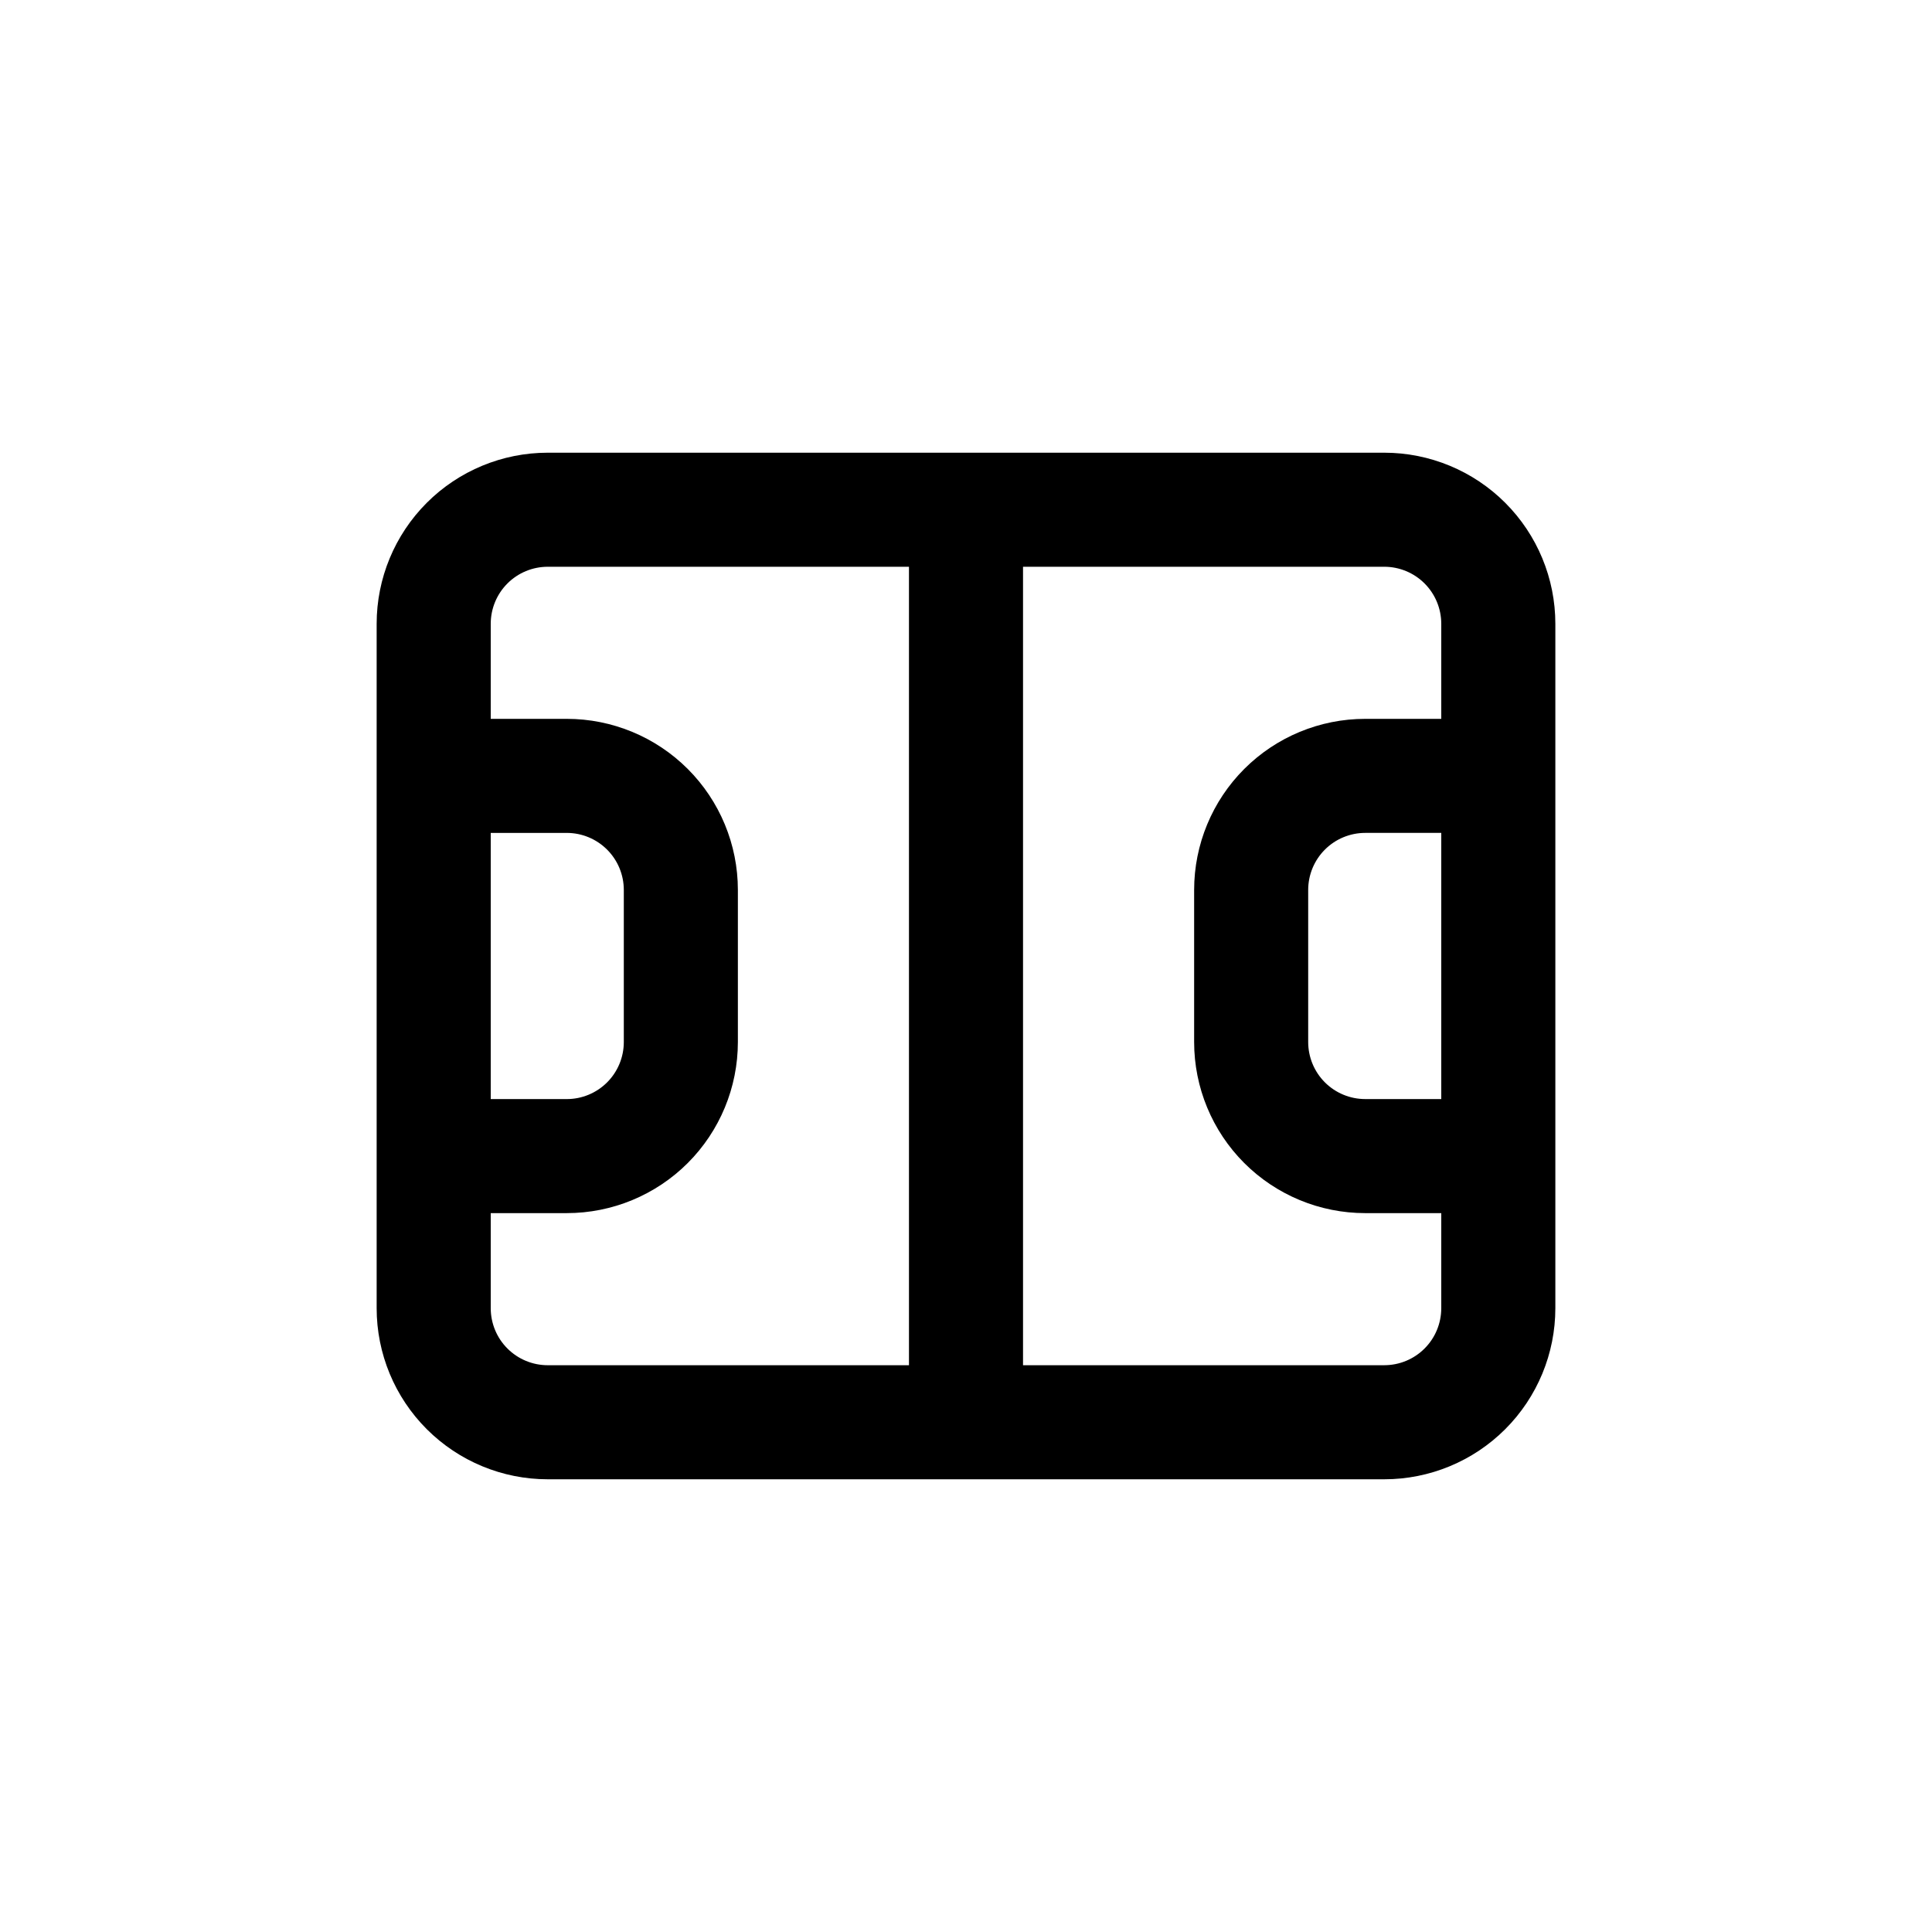
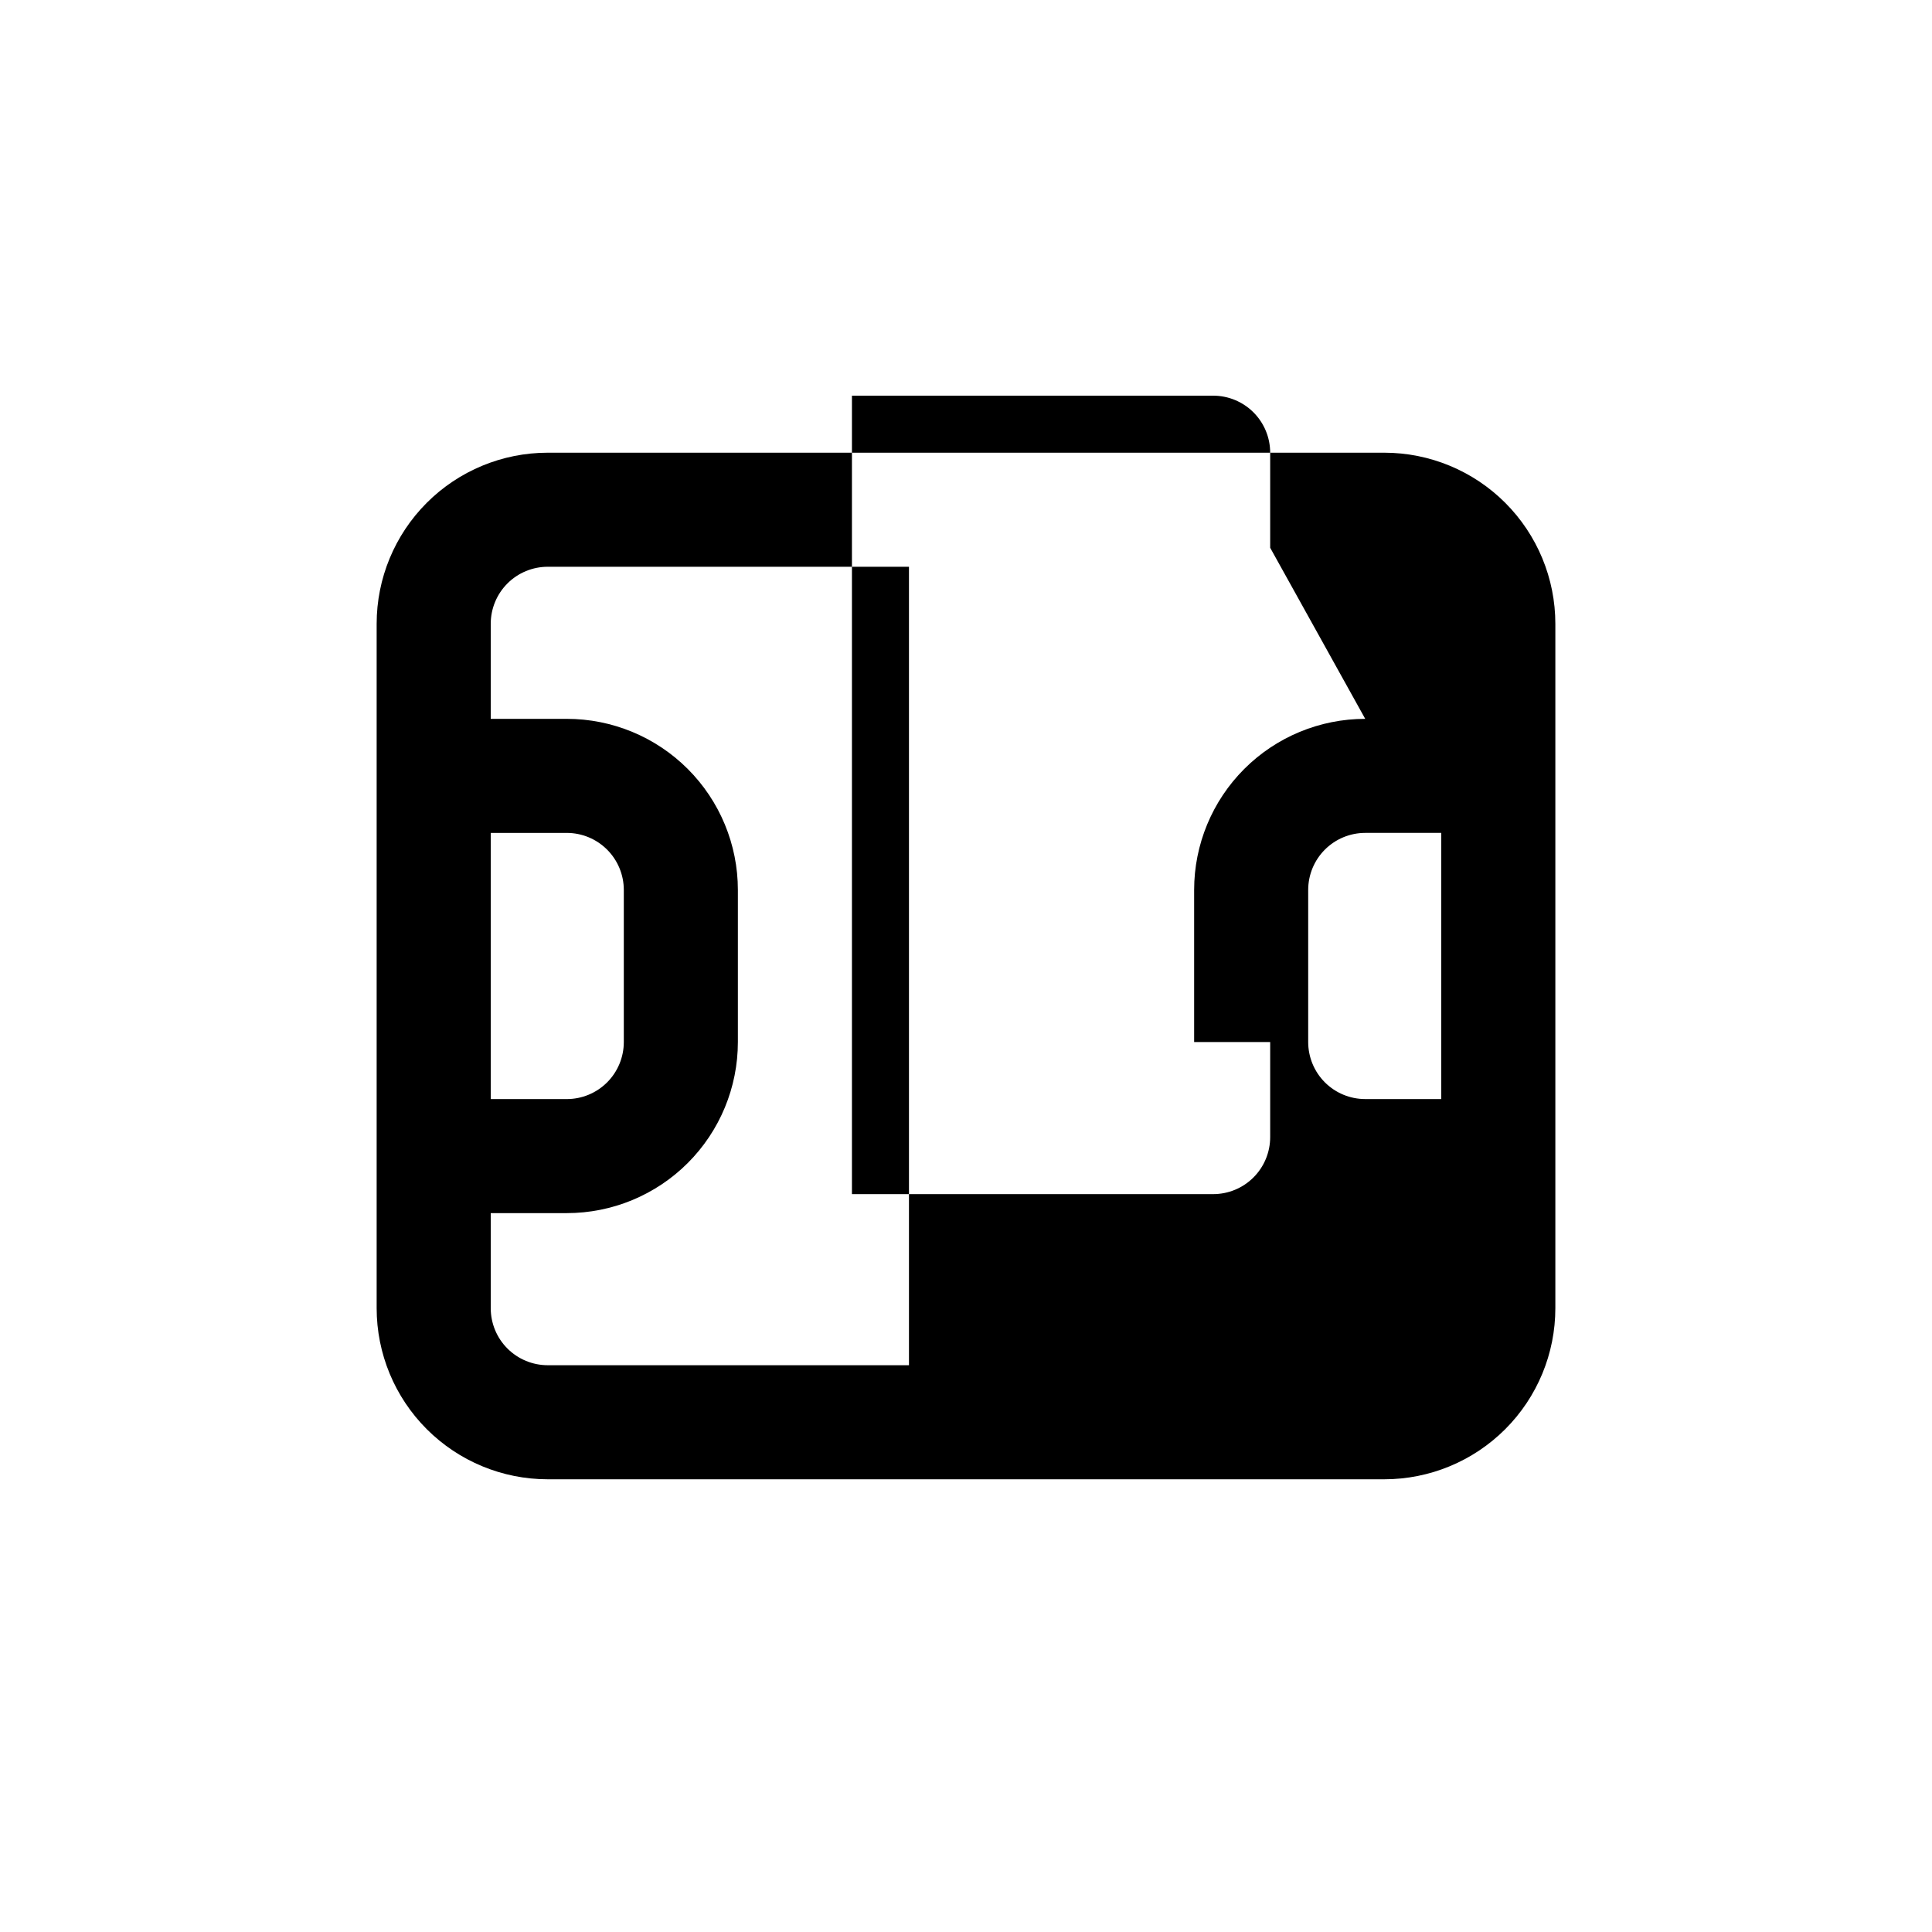
<svg xmlns="http://www.w3.org/2000/svg" fill="#000000" width="800px" height="800px" version="1.1" viewBox="144 144 512 512">
-   <path d="m510.84 263.97h-221.68c-12.027 0-23.559 4.777-32.062 13.281s-13.281 20.039-13.281 32.062v181.37c0 12.027 4.777 23.559 13.281 32.062s20.035 13.281 32.062 13.281h221.68c12.027 0 23.559-4.777 32.062-13.281 8.504-8.504 13.281-20.035 13.281-32.062v-181.37c0-12.023-4.777-23.559-13.281-32.062-8.504-8.504-20.035-13.281-32.062-13.281zm-236.79 100.76h20.152c4.008 0 7.852 1.594 10.688 4.43 2.832 2.832 4.426 6.676 4.426 10.688v40.305c0 4.008-1.594 7.852-4.426 10.688-2.836 2.832-6.68 4.426-10.688 4.426h-20.152zm0 125.95v-25.191h20.152c12.023 0 23.559-4.777 32.062-13.277 8.504-8.504 13.281-20.039 13.281-32.062v-40.305c0-12.027-4.777-23.559-13.281-32.062-8.504-8.504-20.039-13.281-32.062-13.281h-20.152v-25.191c0-4.008 1.59-7.852 4.426-10.688 2.836-2.836 6.68-4.426 10.688-4.426h95.723v211.6h-95.723c-4.008 0-7.852-1.59-10.688-4.426-2.836-2.832-4.426-6.68-4.426-10.688zm251.9-55.418h-20.152c-4.008 0-7.852-1.594-10.688-4.426-2.832-2.836-4.426-6.68-4.426-10.688v-40.305c0-4.012 1.594-7.856 4.426-10.688 2.836-2.836 6.68-4.43 10.688-4.43h20.152zm-20.152-100.76c-12.023 0-23.559 4.777-32.062 13.281-8.5 8.504-13.277 20.035-13.277 32.062v40.305c0 12.023 4.777 23.559 13.277 32.062 8.504 8.5 20.039 13.277 32.062 13.277h20.152v25.191c0 4.008-1.59 7.856-4.426 10.688-2.832 2.836-6.68 4.426-10.688 4.426h-95.723v-211.6h95.723c4.008 0 7.856 1.59 10.688 4.426 2.836 2.836 4.426 6.68 4.426 10.688v25.191z" />
+   <path d="m510.84 263.97h-221.68c-12.027 0-23.559 4.777-32.062 13.281s-13.281 20.039-13.281 32.062v181.37c0 12.027 4.777 23.559 13.281 32.062s20.035 13.281 32.062 13.281h221.68c12.027 0 23.559-4.777 32.062-13.281 8.504-8.504 13.281-20.035 13.281-32.062v-181.37c0-12.023-4.777-23.559-13.281-32.062-8.504-8.504-20.035-13.281-32.062-13.281zm-236.79 100.76h20.152c4.008 0 7.852 1.594 10.688 4.43 2.832 2.832 4.426 6.676 4.426 10.688v40.305c0 4.008-1.594 7.852-4.426 10.688-2.836 2.832-6.68 4.426-10.688 4.426h-20.152zm0 125.95v-25.191h20.152c12.023 0 23.559-4.777 32.062-13.277 8.504-8.504 13.281-20.039 13.281-32.062v-40.305c0-12.027-4.777-23.559-13.281-32.062-8.504-8.504-20.039-13.281-32.062-13.281h-20.152v-25.191c0-4.008 1.59-7.852 4.426-10.688 2.836-2.836 6.68-4.426 10.688-4.426h95.723v211.6h-95.723c-4.008 0-7.852-1.59-10.688-4.426-2.836-2.832-4.426-6.68-4.426-10.688zm251.9-55.418h-20.152c-4.008 0-7.852-1.594-10.688-4.426-2.832-2.836-4.426-6.68-4.426-10.688v-40.305c0-4.012 1.594-7.856 4.426-10.688 2.836-2.836 6.68-4.43 10.688-4.43h20.152zm-20.152-100.76c-12.023 0-23.559 4.777-32.062 13.281-8.5 8.504-13.277 20.035-13.277 32.062v40.305h20.152v25.191c0 4.008-1.59 7.856-4.426 10.688-2.832 2.836-6.68 4.426-10.688 4.426h-95.723v-211.6h95.723c4.008 0 7.856 1.59 10.688 4.426 2.836 2.836 4.426 6.68 4.426 10.688v25.191z" />
</svg>